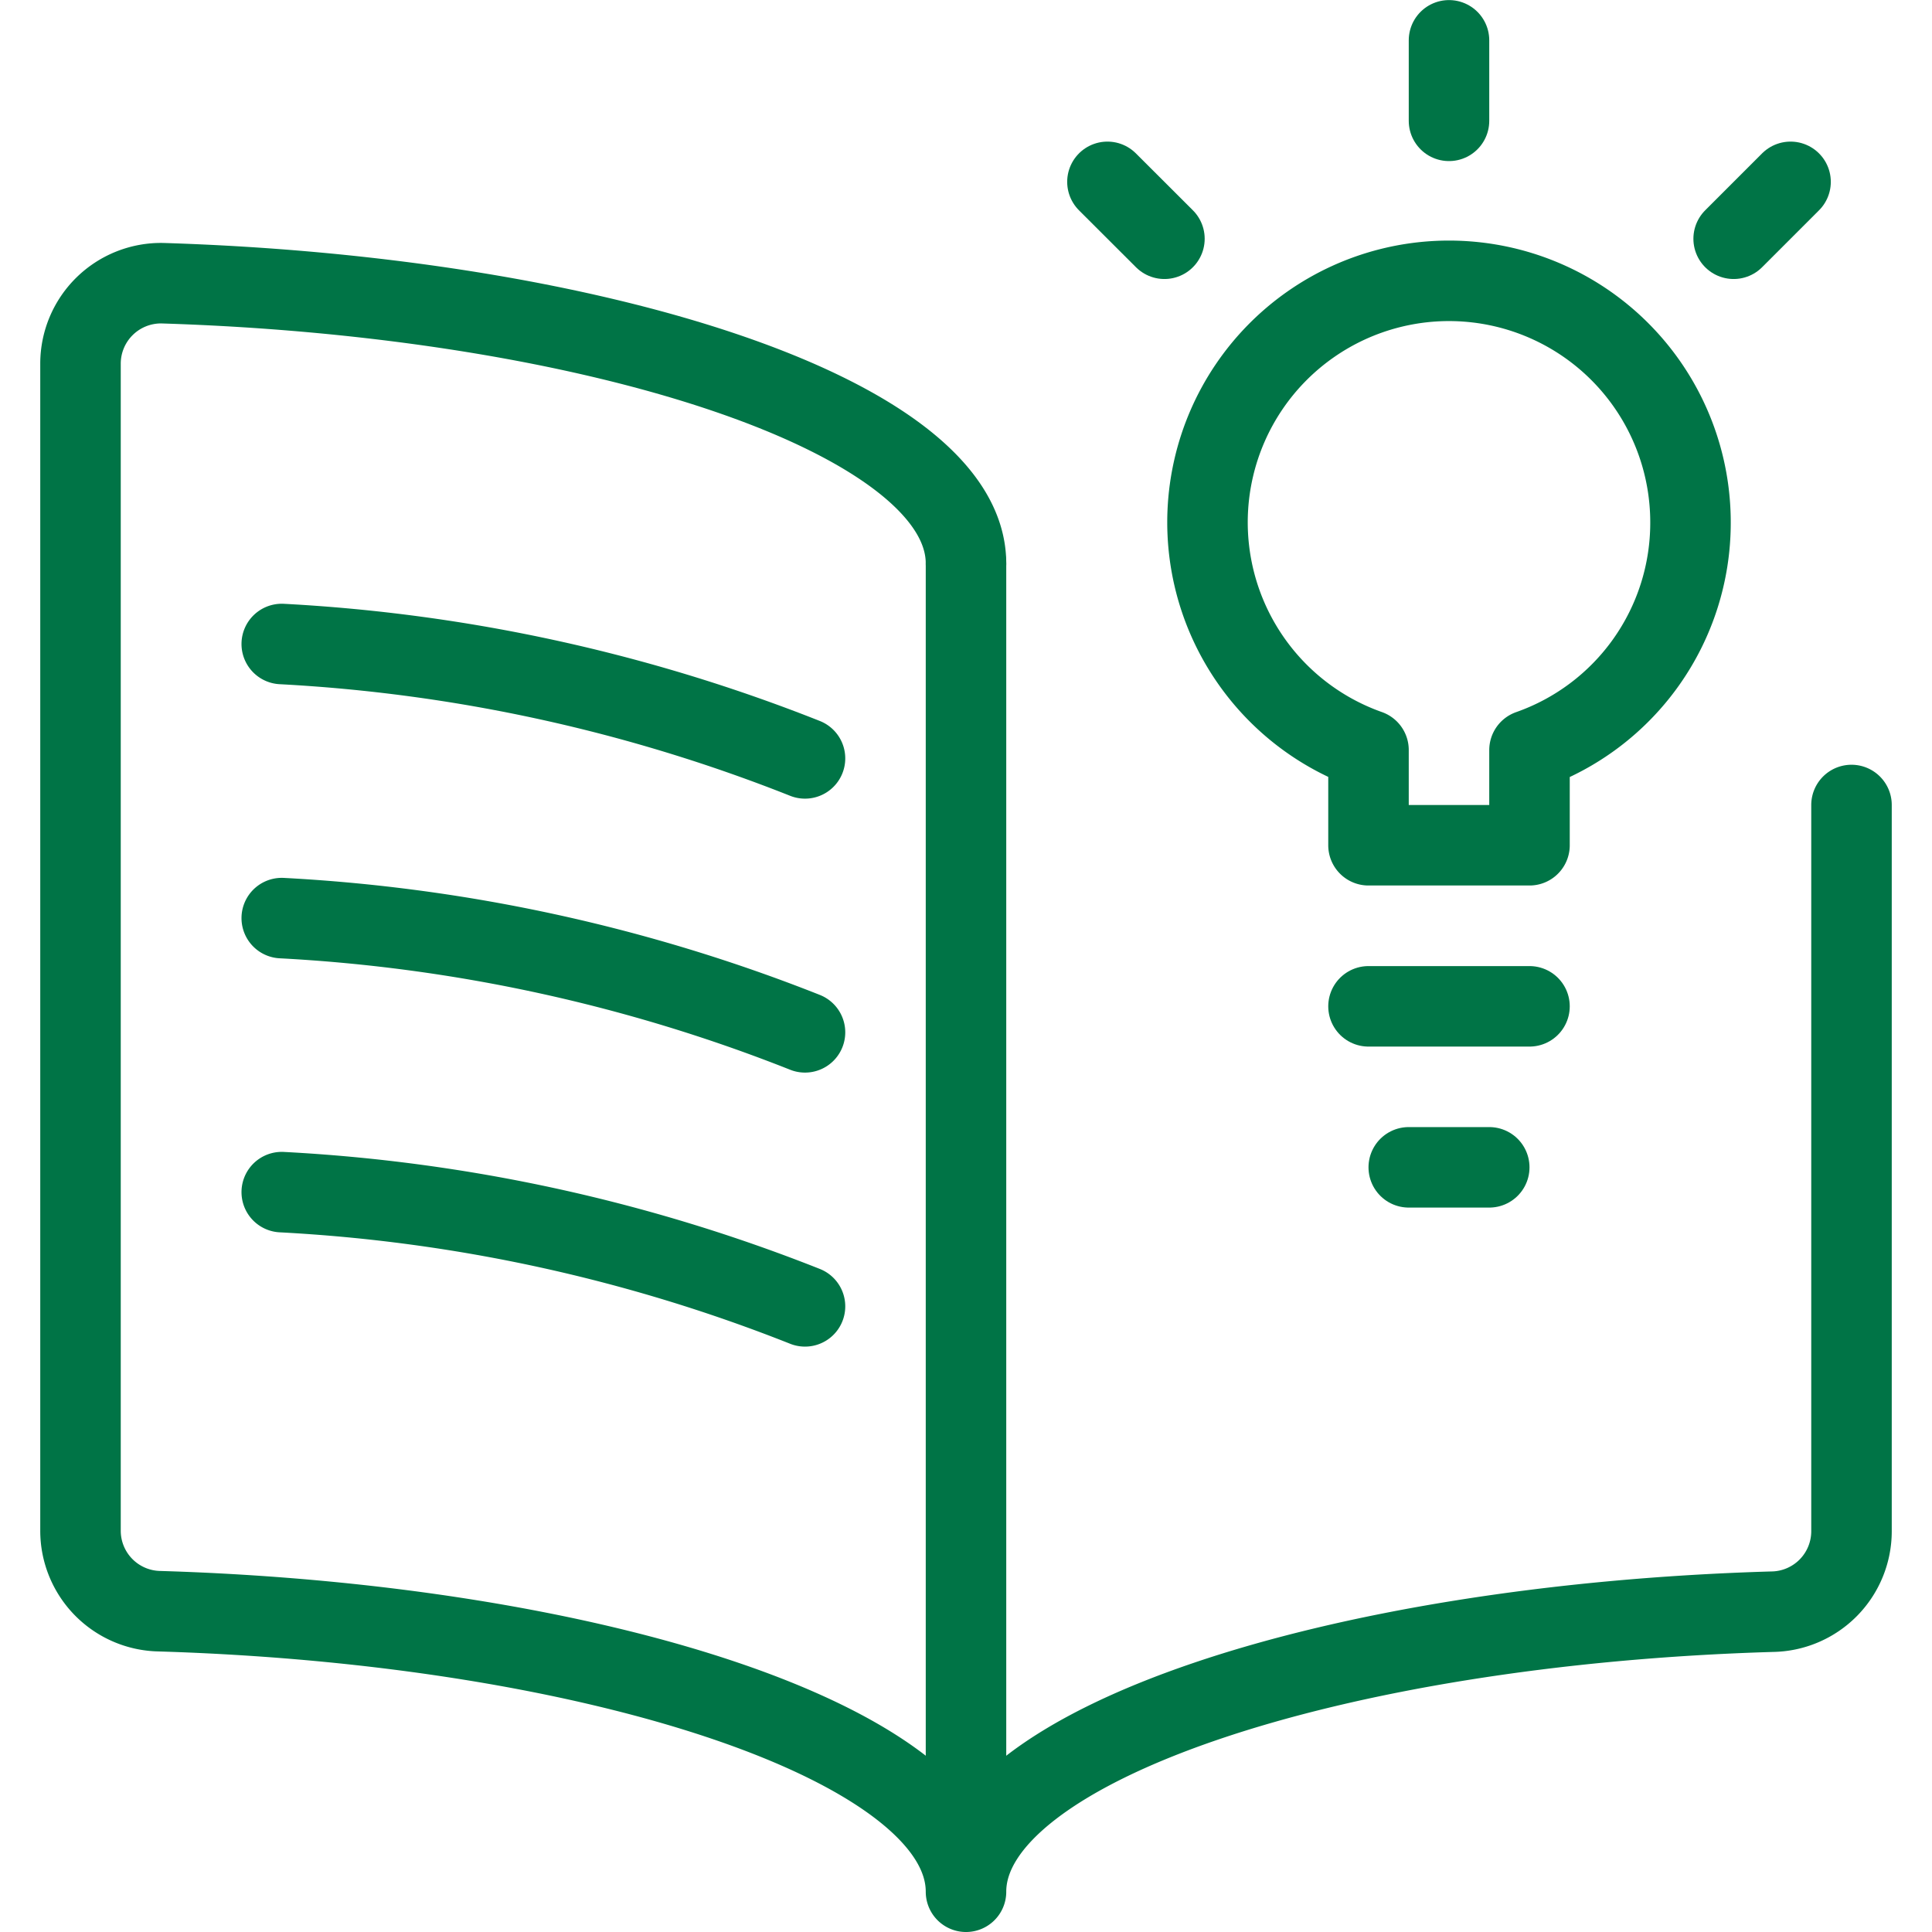
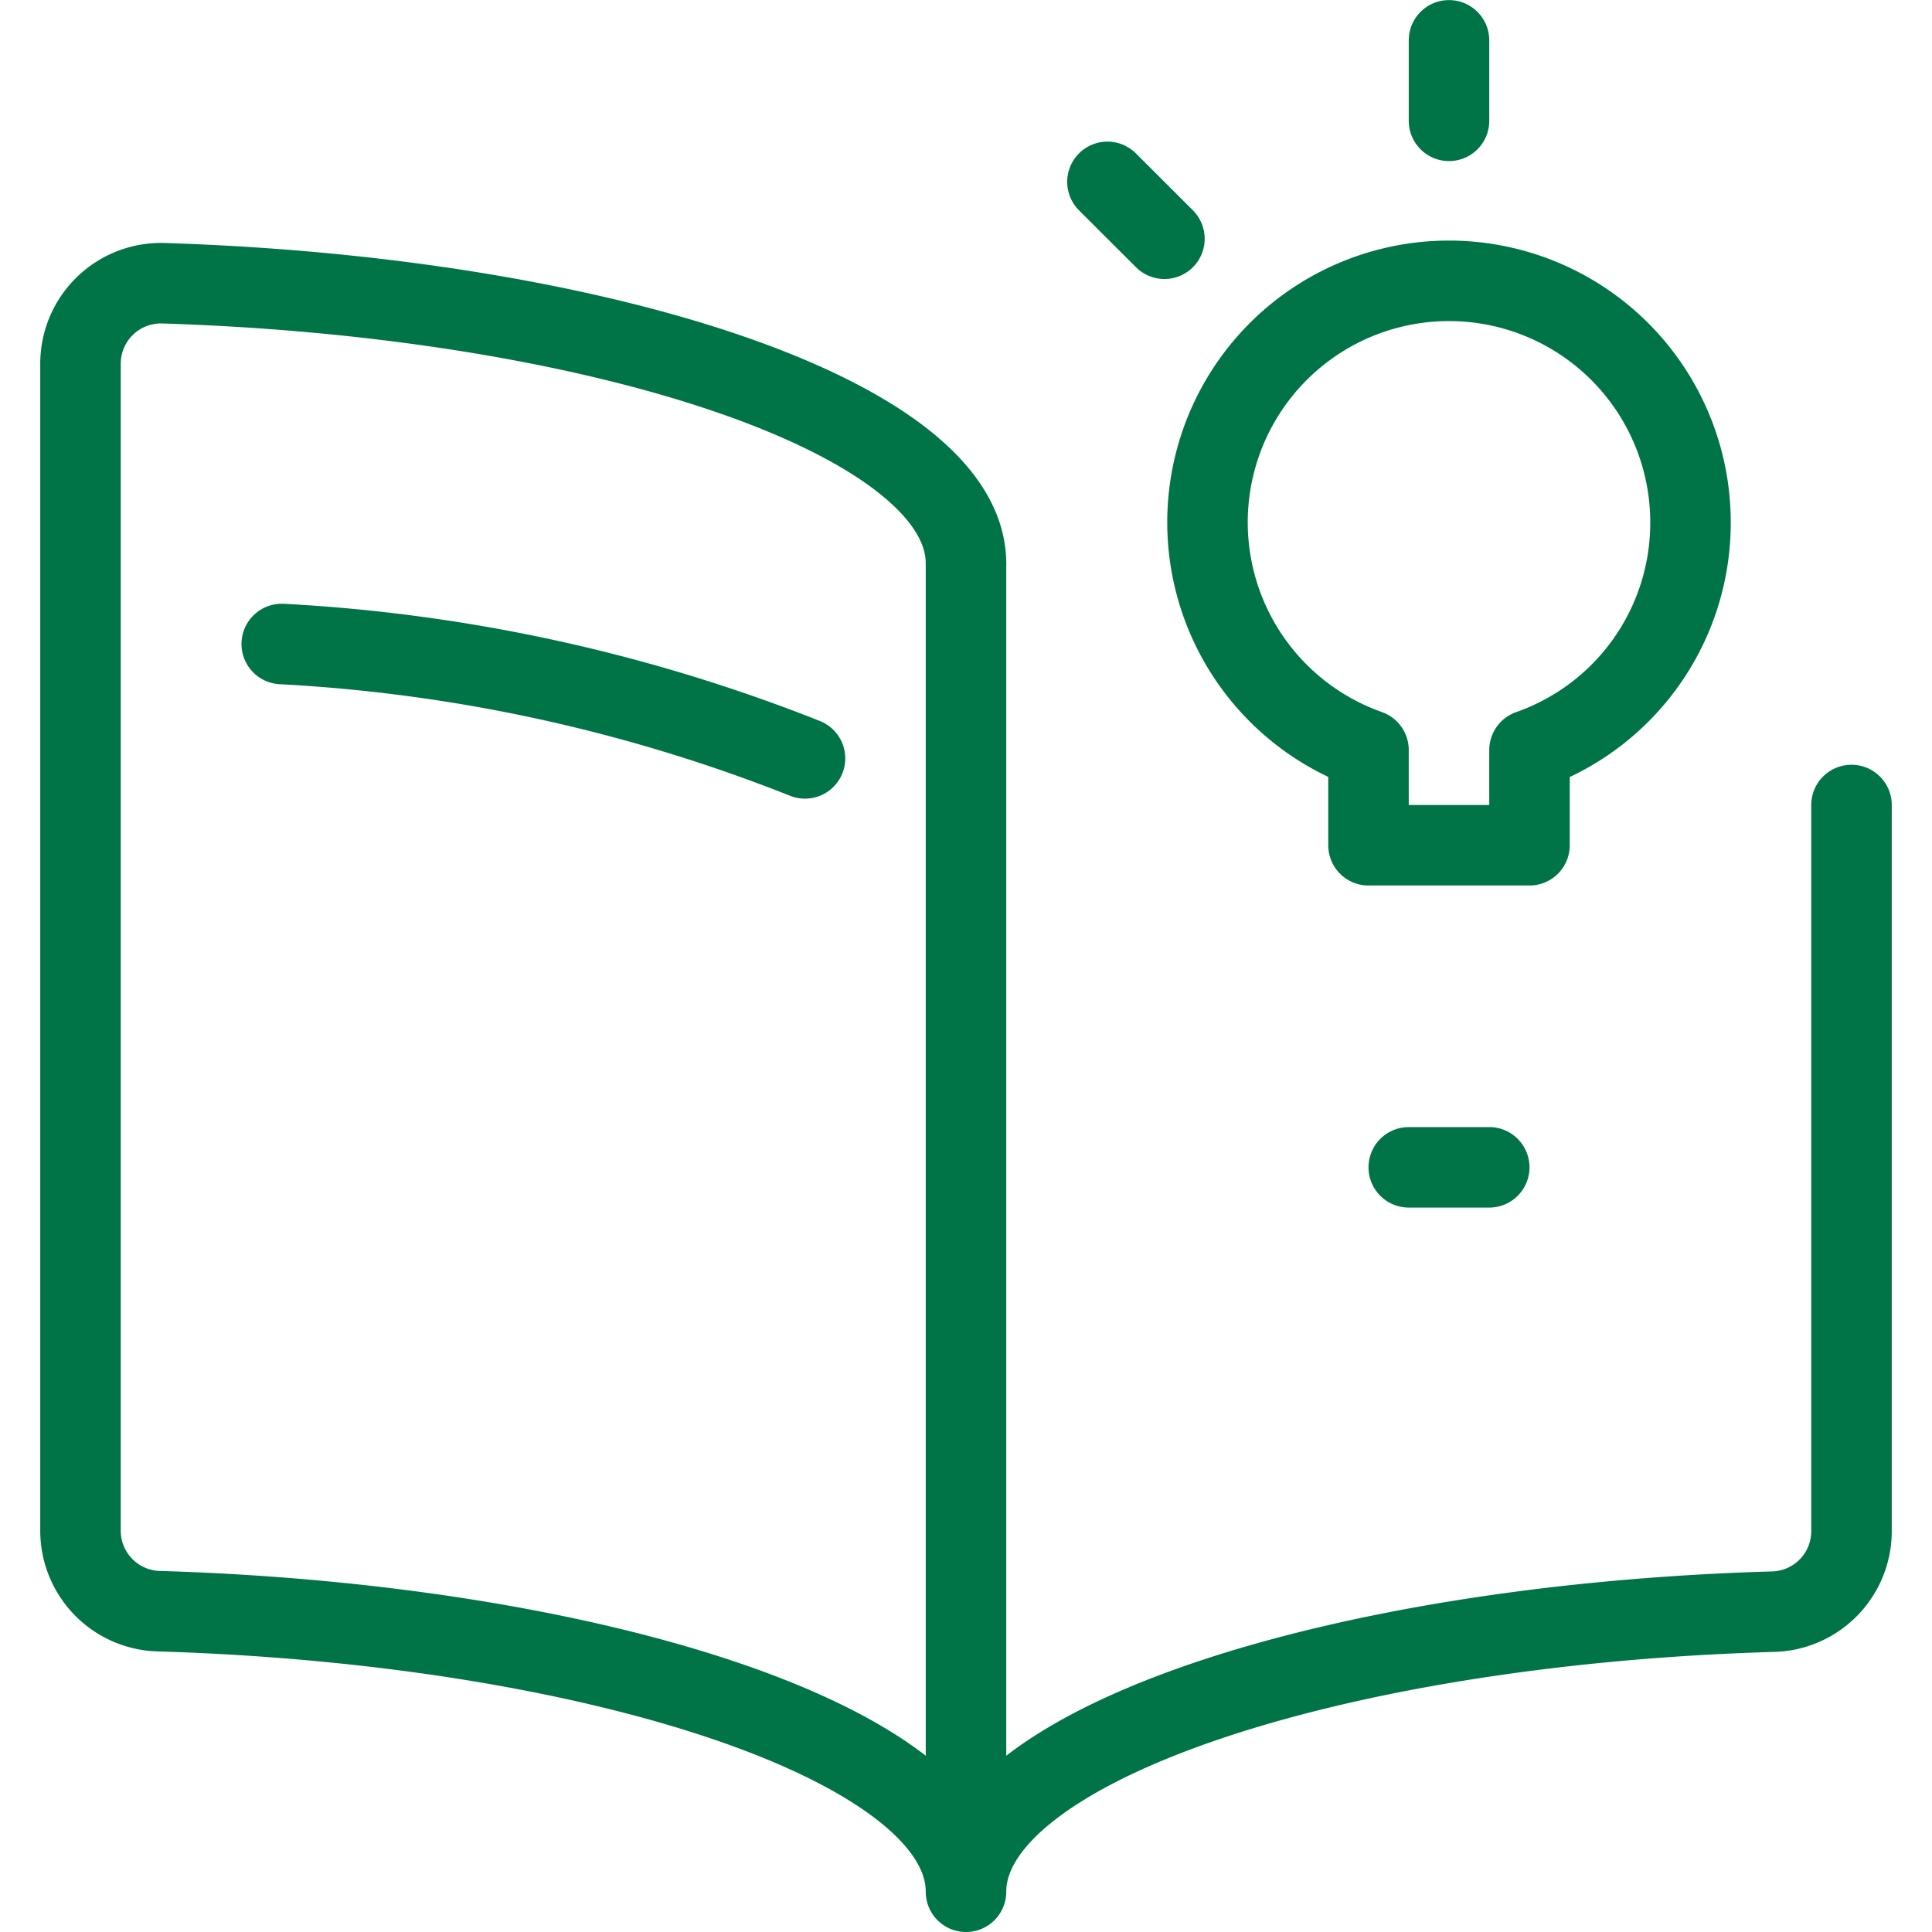
<svg xmlns="http://www.w3.org/2000/svg" viewBox="0 0 24 24" id="Read-Light-Idea--Streamline-Ultimate.svg" height="24" width="24">
  <desc>Read Light Idea Streamline Icon: https://streamlinehq.com</desc>
  <path d="M23 10v9.021a1 1 0 0 1 -0.984 1C16.583 20.18 12 21.677 12 23.5c0 -1.824 -4.584 -3.321 -10.016 -3.485a1 1 0 0 1 -0.984 -1V4.518a1 1 0 0 1 1.017 -1C7.435 3.686 12 5.181 12 7" fill="none" stroke="#007446" stroke-linecap="round" stroke-linejoin="round" stroke-width="1" />
  <path d="M3.5 8A20.582 20.582 0 0 1 10 9.421" fill="none" stroke="#007446" stroke-linecap="round" stroke-linejoin="round" stroke-width="1" />
-   <path d="M3.5 11.405a20.585 20.585 0 0 1 6.5 1.419" fill="none" stroke="#007446" stroke-linecap="round" stroke-linejoin="round" stroke-width="1" />
-   <path d="M3.5 14.809a20.557 20.557 0 0 1 6.5 1.419" fill="none" stroke="#007446" stroke-linecap="round" stroke-linejoin="round" stroke-width="1" />
  <path d="m12 7.001 0 16.375" fill="none" stroke="#007446" stroke-linecap="round" stroke-linejoin="round" stroke-width="1" />
  <path d="M21 6.5a3 3 0 1 0 -4 2.817V10.5h2V9.318A2.992 2.992 0 0 0 21 6.5Z" fill="none" stroke="#007446" stroke-linecap="round" stroke-linejoin="round" stroke-width="1" />
-   <path d="m17 12.501 2 0" fill="none" stroke="#007446" stroke-linecap="round" stroke-linejoin="round" stroke-width="1" />
  <path d="m17.5 14.501 1 0" fill="none" stroke="#007446" stroke-linecap="round" stroke-linejoin="round" stroke-width="1" />
  <path d="m18 1.501 0 -1" fill="none" stroke="#007446" stroke-linecap="round" stroke-linejoin="round" stroke-width="1" />
-   <path d="m21.536 2.966 0.707 -0.707" fill="none" stroke="#007446" stroke-linecap="round" stroke-linejoin="round" stroke-width="1" />
  <path d="m14.465 2.966 -0.708 -0.707" fill="none" stroke="#007446" stroke-linecap="round" stroke-linejoin="round" stroke-width="1" />
</svg>